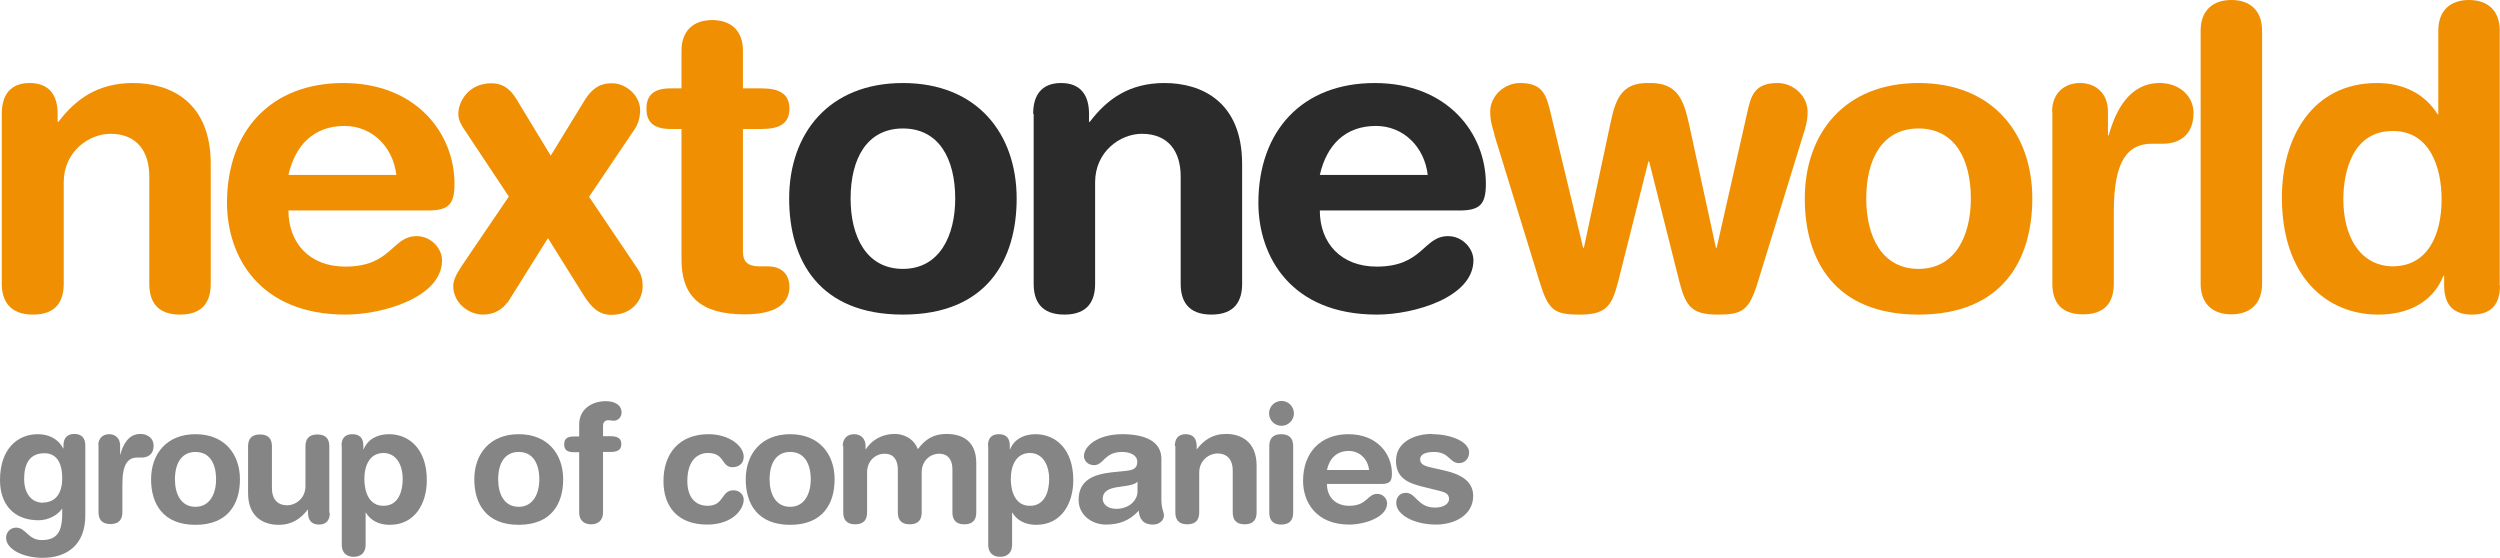
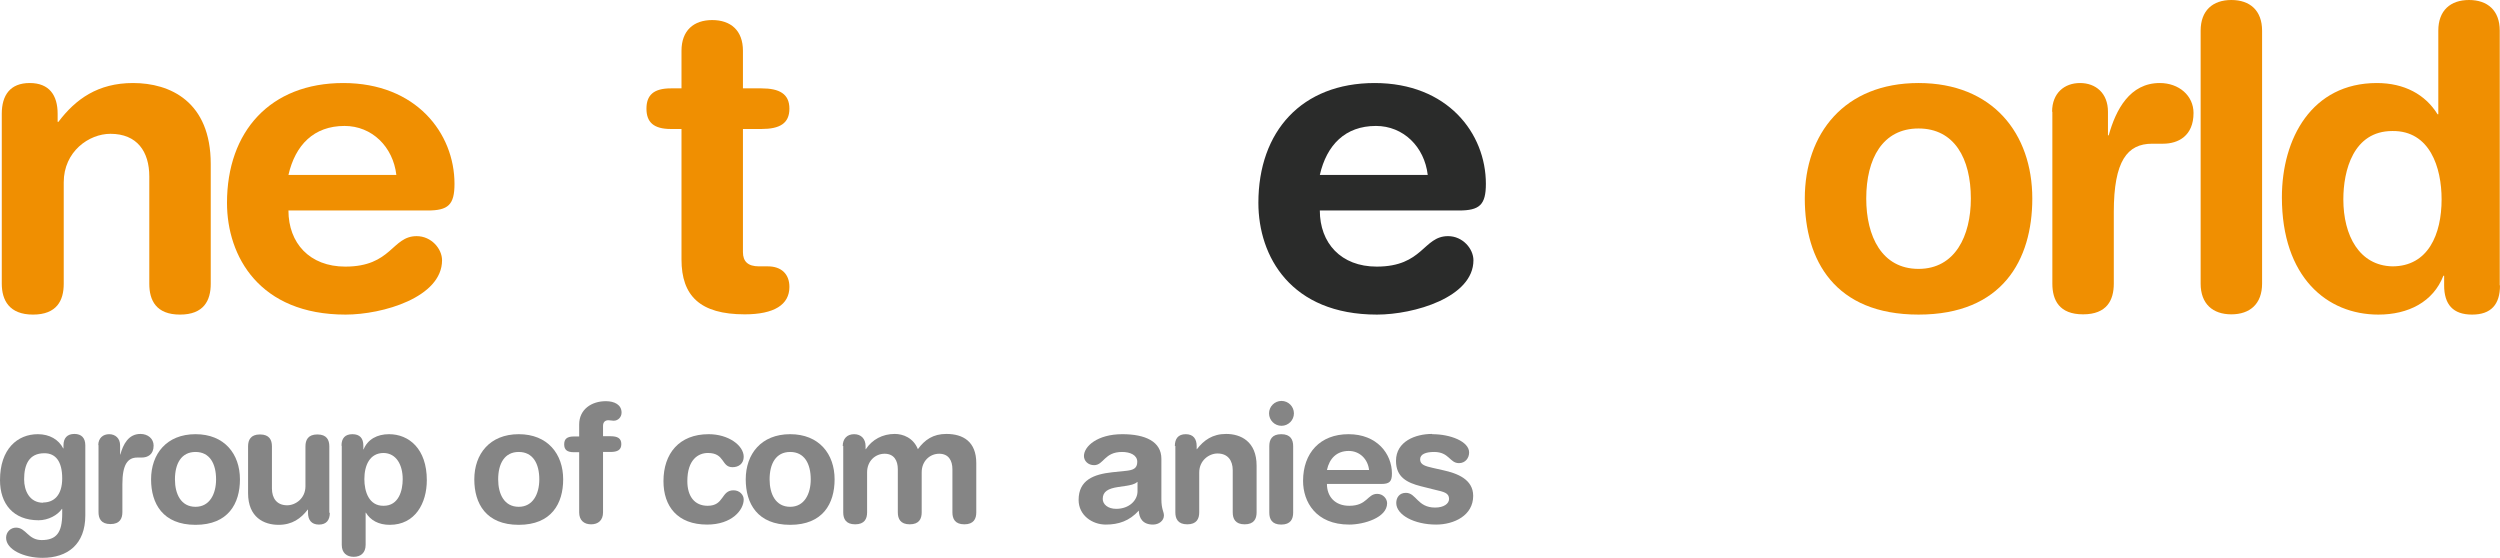
<svg xmlns="http://www.w3.org/2000/svg" id="Capa_2" viewBox="0 0 98.46 21.97">
  <defs>
    <style> .cls-1 { fill: #858585; } .cls-2 { fill: #2a2b2a; } .cls-3 { fill: #f08f01; } </style>
  </defs>
  <g id="Modo_de_aislamiento">
    <g>
      <g>
        <path class="cls-3" d="M.07,4.48c0-.73.33-1.21,1.1-1.21s1.1.48,1.1,1.21v.32h.03c.68-.9,1.56-1.53,2.94-1.53,1.46,0,3.06.73,3.06,3.19v4.72c0,.65-.27,1.21-1.21,1.21s-1.21-.56-1.21-1.21v-4.23c0-.98-.48-1.68-1.53-1.68-.85,0-1.84.7-1.84,1.91v4c0,.65-.27,1.21-1.21,1.21S.07,11.82.07,11.17v-6.69Z" />
        <path class="cls-3" d="M11.36,8.29c0,1.28.83,2.21,2.24,2.21,1.83,0,1.83-1.2,2.81-1.2.58,0,1,.5,1,.95,0,1.46-2.34,2.14-3.8,2.14-3.39,0-4.67-2.29-4.67-4.4,0-2.82,1.71-4.72,4.58-4.72s4.38,1.98,4.38,3.97c0,.83-.25,1.05-1.06,1.05h-5.48ZM15.61,6.89c-.13-1.11-.96-1.93-2.04-1.93-1.21,0-1.94.75-2.21,1.93h4.25Z" />
-         <path class="cls-3" d="M19.98,11.91c-.17.25-.5.48-.95.48-.58,0-1.18-.46-1.18-1.13,0-.22.12-.46.33-.78l1.86-2.74-1.74-2.62c-.13-.18-.25-.4-.25-.63,0-.51.42-1.21,1.3-1.21.38,0,.7.15.98.61l1.36,2.24,1.31-2.14c.37-.61.73-.71,1.11-.71.56,0,1.1.5,1.1,1.05,0,.35-.1.6-.25.81l-1.76,2.61,1.88,2.79c.13.18.23.38.23.73,0,.58-.45,1.13-1.23,1.13-.5,0-.8-.3-1.11-.8l-1.39-2.22-1.59,2.54Z" />
        <path class="cls-3" d="M26.84,5.08h-.42c-.68,0-.96-.27-.96-.8s.28-.8.96-.8h.42v-1.48c0-.8.48-1.21,1.21-1.21s1.21.41,1.21,1.21v1.48h.73c.71,0,1.1.22,1.1.8s-.38.8-1.1.8h-.73v4.85c0,.37.2.56.63.56h.35c.53,0,.85.3.85.81,0,.7-.6,1.08-1.76,1.08-1.76,0-2.49-.73-2.49-2.16v-5.15Z" />
-         <path class="cls-2" d="M35.56,3.27c2.92,0,4.48,1.99,4.48,4.55,0,2.42-1.18,4.57-4.48,4.57s-4.48-2.14-4.48-4.57c0-2.56,1.56-4.55,4.48-4.55ZM35.56,10.59c1.44,0,2.06-1.3,2.06-2.77,0-1.58-.65-2.76-2.06-2.76s-2.06,1.18-2.06,2.76c0,1.48.61,2.77,2.06,2.77Z" />
-         <path class="cls-2" d="M40.69,4.48c0-.73.33-1.21,1.1-1.21s1.1.48,1.1,1.21v.32h.03c.68-.9,1.56-1.53,2.94-1.53,1.46,0,3.06.73,3.06,3.19v4.72c0,.65-.27,1.21-1.21,1.21s-1.21-.56-1.21-1.21v-4.23c0-.98-.48-1.68-1.53-1.68-.85,0-1.84.7-1.84,1.91v4c0,.65-.27,1.21-1.21,1.21s-1.21-.56-1.21-1.21v-6.69Z" />
        <path class="cls-2" d="M51.98,8.29c0,1.28.83,2.21,2.24,2.21,1.83,0,1.83-1.2,2.81-1.2.58,0,1,.5,1,.95,0,1.46-2.34,2.14-3.8,2.14-3.39,0-4.67-2.29-4.67-4.4,0-2.82,1.71-4.72,4.58-4.72s4.38,1.98,4.38,3.97c0,.83-.25,1.05-1.06,1.05h-5.48ZM56.23,6.89c-.13-1.11-.96-1.93-2.04-1.93-1.21,0-1.94.75-2.21,1.93h4.25Z" />
-         <path class="cls-3" d="M58.86,5.3c-.08-.27-.17-.53-.17-.9,0-.63.56-1.13,1.18-1.13.9,0,1.03.48,1.2,1.18l1.28,5.31h.03l1.03-4.83c.2-.95.4-1.69,1.53-1.66,1.15-.03,1.38.7,1.59,1.66l1.05,4.83h.03l1.2-5.31c.15-.7.3-1.18,1.2-1.18.61,0,1.18.5,1.18,1.13,0,.37-.08.63-.17.9l-1.78,5.78c-.35,1.15-.61,1.31-1.58,1.31-1.01,0-1.26-.3-1.51-1.26l-1.2-4.77h-.03l-1.2,4.77c-.25.96-.5,1.26-1.51,1.26s-1.23-.17-1.58-1.31l-1.78-5.78Z" />
        <path class="cls-3" d="M75.56,3.27c2.92,0,4.48,1.99,4.48,4.55,0,2.42-1.18,4.57-4.48,4.57s-4.48-2.14-4.48-4.57c0-2.56,1.56-4.55,4.48-4.55ZM75.56,10.59c1.44,0,2.06-1.3,2.06-2.77,0-1.58-.65-2.76-2.06-2.76s-2.06,1.18-2.06,2.76c0,1.48.61,2.77,2.06,2.77Z" />
        <path class="cls-3" d="M80.82,4.4c0-.73.48-1.13,1.1-1.13s1.1.4,1.1,1.13v.93h.03c.28-1.01.83-2.06,2.01-2.06.76,0,1.33.5,1.33,1.18,0,.9-.6,1.21-1.2,1.21h-.43c-.98,0-1.51.68-1.51,2.69v2.82c0,.65-.27,1.21-1.21,1.21s-1.21-.56-1.21-1.21v-6.77Z" />
        <path class="cls-3" d="M86.67,1.21c0-.8.48-1.21,1.21-1.21s1.21.41,1.21,1.21v9.96c0,.8-.48,1.21-1.21,1.21s-1.21-.41-1.21-1.21V1.21Z" />
        <path class="cls-3" d="M98.46,11.24c0,.75-.35,1.15-1.1,1.15s-1.1-.4-1.1-1.15v-.38h-.03c-.4,1.03-1.38,1.53-2.56,1.53-2.03,0-3.8-1.48-3.8-4.62,0-2.32,1.18-4.5,3.74-4.5,1.08,0,1.91.45,2.39,1.23h.03V1.21c0-.8.48-1.21,1.21-1.21s1.21.41,1.21,1.21v10.03ZM94.22,10.49c1.41,0,1.94-1.26,1.94-2.64,0-1.25-.46-2.71-1.94-2.69-1.54,0-1.93,1.56-1.93,2.69,0,1.43.63,2.61,1.93,2.64Z" />
      </g>
      <g>
        <path class="cls-1" d="M3.36,20.3c0,1.14-.7,1.67-1.69,1.67-.72,0-1.43-.32-1.43-.79,0-.23.18-.4.39-.4.4,0,.47.49,1.01.49.58,0,.81-.29.81-1.04v-.19h-.01c-.17.25-.54.45-.92.45-1,0-1.52-.65-1.52-1.58,0-1.23.69-1.81,1.49-1.81.46,0,.82.21,1,.56h.01v-.12c0-.29.15-.45.43-.45s.43.16.43.45v2.75ZM1.7,19.79c.42,0,.75-.28.75-.95s-.26-.99-.7-.99c-.61,0-.8.45-.8,1.03,0,.44.21.92.75.92Z" />
        <path class="cls-1" d="M3.87,17.54c0-.29.19-.44.43-.44s.43.16.43.44v.36h.01c.11-.4.32-.81.79-.81.3,0,.52.19.52.46,0,.35-.23.47-.47.47h-.17c-.38,0-.59.27-.59,1.05v1.1c0,.25-.1.47-.47.47s-.47-.22-.47-.47v-2.65Z" />
        <path class="cls-1" d="M7.7,17.1c1.14,0,1.75.78,1.75,1.78,0,.95-.46,1.79-1.75,1.79s-1.75-.84-1.75-1.79c0-1,.61-1.78,1.75-1.78ZM7.7,19.96c.56,0,.81-.51.81-1.08,0-.62-.25-1.08-.81-1.08s-.81.46-.81,1.08c0,.58.24,1.08.81,1.08Z" />
        <path class="cls-1" d="M12.99,20.19c0,.29-.13.47-.43.47s-.43-.19-.43-.47v-.12h-.01c-.27.35-.61.6-1.15.6-.57,0-1.2-.29-1.2-1.25v-1.84c0-.25.1-.47.47-.47s.47.22.47.47v1.66c0,.38.19.66.6.66.33,0,.72-.27.72-.75v-1.57c0-.25.1-.47.47-.47s.47.22.47.47v2.62Z" />
        <path class="cls-1" d="M13.45,17.55c0-.29.14-.45.43-.45s.43.16.43.45v.15h.01c.16-.4.54-.6,1-.6.79,0,1.49.58,1.49,1.81,0,.91-.46,1.76-1.46,1.76-.44,0-.76-.18-.94-.48h-.01v1.27c0,.31-.19.47-.47.47s-.47-.16-.47-.47v-3.9ZM15.11,17.84c-.55,0-.76.49-.76,1.03,0,.49.18,1.06.76,1.05.6,0,.75-.61.75-1.05,0-.56-.25-1.02-.75-1.03Z" />
        <path class="cls-1" d="M20.43,17.1c1.14,0,1.75.78,1.75,1.78,0,.95-.46,1.79-1.75,1.79s-1.75-.84-1.75-1.79c0-1,.61-1.78,1.75-1.78ZM20.43,19.96c.56,0,.81-.51.81-1.08,0-.62-.25-1.08-.81-1.08s-.81.46-.81,1.08c0,.58.24,1.08.81,1.08Z" />
        <path class="cls-1" d="M22.81,17.81h-.21c-.27,0-.38-.1-.38-.31s.11-.31.38-.31h.21v-.47c0-.6.49-.92,1.05-.92.34,0,.62.14.62.45,0,.18-.14.32-.31.32-.07,0-.14-.02-.21-.02-.14,0-.21.09-.21.22v.41h.29c.28,0,.43.08.43.31s-.15.31-.43.31h-.29v2.38c0,.31-.19.47-.47.47s-.47-.16-.47-.47v-2.38Z" />
        <path class="cls-1" d="M27.91,17.1c.79,0,1.38.45,1.38.89,0,.27-.2.41-.44.41-.45,0-.29-.56-.97-.56-.37,0-.81.25-.81,1.11,0,.59.28.97.8.97.66,0,.52-.61,1.02-.61.24,0,.4.18.4.36,0,.42-.47.99-1.44.99-1.17,0-1.72-.72-1.72-1.71,0-1.09.62-1.85,1.78-1.85Z" />
        <path class="cls-1" d="M31.12,17.1c1.14,0,1.75.78,1.75,1.78,0,.95-.46,1.79-1.75,1.79s-1.75-.84-1.75-1.79c0-1,.61-1.78,1.75-1.78ZM31.12,19.96c.56,0,.81-.51.81-1.08,0-.62-.25-1.08-.81-1.08s-.81.46-.81,1.08c0,.58.24,1.08.81,1.08Z" />
        <path class="cls-1" d="M33.19,17.57c0-.29.17-.47.45-.47s.45.19.45.47v.12h.01c.25-.38.66-.6,1.14-.6.32,0,.73.15.91.6.27-.37.6-.6,1.12-.6.66,0,1.18.3,1.18,1.15v1.94c0,.25-.1.47-.47.47s-.47-.22-.47-.47v-1.7c0-.34-.15-.61-.52-.61s-.69.29-.69.73v1.58c0,.25-.1.47-.47.47s-.47-.22-.47-.47v-1.7c0-.34-.15-.61-.52-.61s-.69.29-.69.73v1.58c0,.25-.1.47-.47.47s-.47-.22-.47-.47v-2.62Z" />
-         <path class="cls-1" d="M38.91,17.55c0-.29.14-.45.43-.45s.43.16.43.45v.15h.01c.16-.4.54-.6,1-.6.79,0,1.49.58,1.49,1.81,0,.91-.46,1.76-1.46,1.76-.44,0-.76-.18-.94-.48h-.01v1.27c0,.31-.19.47-.47.47s-.47-.16-.47-.47v-3.9ZM40.57,17.84c-.55,0-.76.49-.76,1.03,0,.49.18,1.06.76,1.05.6,0,.75-.61.75-1.05,0-.56-.25-1.02-.75-1.03Z" />
        <path class="cls-1" d="M45.74,19.66c0,.4.1.49.1.64,0,.21-.2.36-.43.36-.41,0-.55-.26-.56-.55-.37.41-.8.55-1.3.55-.54,0-1.07-.37-1.07-.97,0-.79.6-1.01,1.32-1.09l.58-.06c.23-.03.41-.08.41-.35s-.28-.39-.6-.39c-.7,0-.72.52-1.1.52-.24,0-.4-.17-.4-.36,0-.38.53-.86,1.51-.86.91,0,1.54.29,1.54.97v1.59ZM44.79,18.98c-.1.1-.3.13-.41.15l-.34.05c-.4.06-.61.18-.61.47,0,.21.2.39.53.39.52,0,.84-.34.84-.69v-.37Z" />
        <path class="cls-1" d="M46.27,17.57c0-.29.13-.47.43-.47s.43.19.43.47v.12h.01c.27-.35.61-.6,1.15-.6.57,0,1.2.29,1.2,1.25v1.84c0,.25-.1.47-.47.47s-.47-.22-.47-.47v-1.66c0-.38-.19-.66-.6-.66-.33,0-.72.27-.72.75v1.57c0,.25-.1.47-.47.47s-.47-.22-.47-.47v-2.62Z" />
        <path class="cls-1" d="M50.47,15.79c.27,0,.49.22.49.49s-.22.49-.49.49-.49-.22-.49-.49.22-.49.49-.49ZM49.99,17.57c0-.25.1-.47.47-.47s.47.22.47.47v2.62c0,.25-.1.47-.47.47s-.47-.22-.47-.47v-2.62Z" />
        <path class="cls-1" d="M52.26,19.06c0,.5.32.86.88.86.71,0,.71-.47,1.1-.47.23,0,.39.19.39.37,0,.57-.92.84-1.49.84-1.32,0-1.82-.9-1.82-1.72,0-1.1.67-1.84,1.79-1.84s1.71.77,1.71,1.55c0,.32-.1.41-.42.41h-2.14ZM53.92,18.51c-.05-.44-.38-.75-.8-.75-.47,0-.76.29-.86.75h1.66Z" />
        <path class="cls-1" d="M56.41,17.1c.72,0,1.45.29,1.45.72,0,.22-.15.42-.4.42-.37,0-.38-.44-.98-.44-.33,0-.55.09-.55.29,0,.22.21.27.51.34l.4.09c.54.12,1.18.35,1.18,1.01,0,.77-.75,1.13-1.46,1.13-.86,0-1.57-.38-1.57-.85,0-.21.12-.4.38-.4.41,0,.45.58,1.15.58.34,0,.55-.15.55-.34,0-.24-.21-.28-.55-.36l-.56-.14c-.55-.14-.98-.36-.98-1,0-.77.77-1.06,1.42-1.06Z" />
      </g>
    </g>
  </g>
</svg>